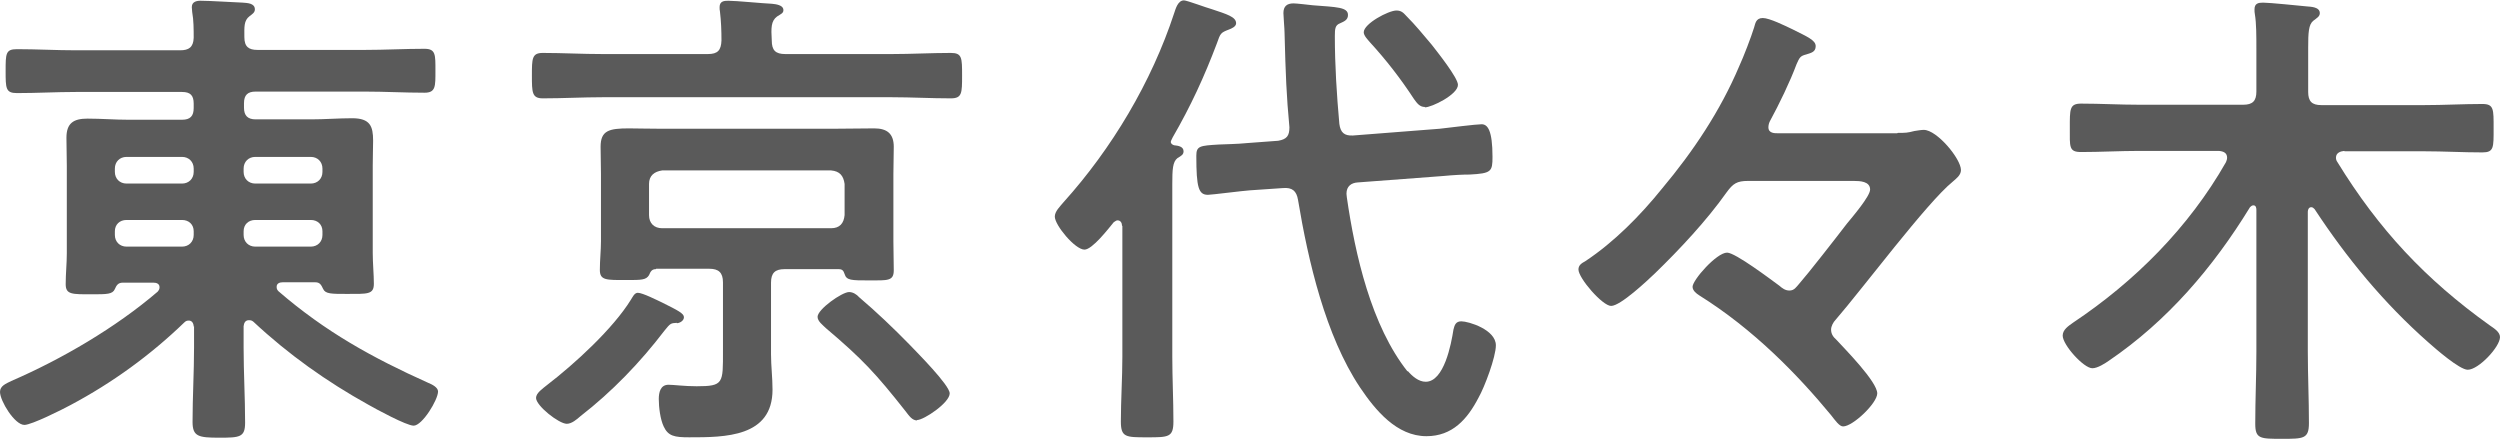
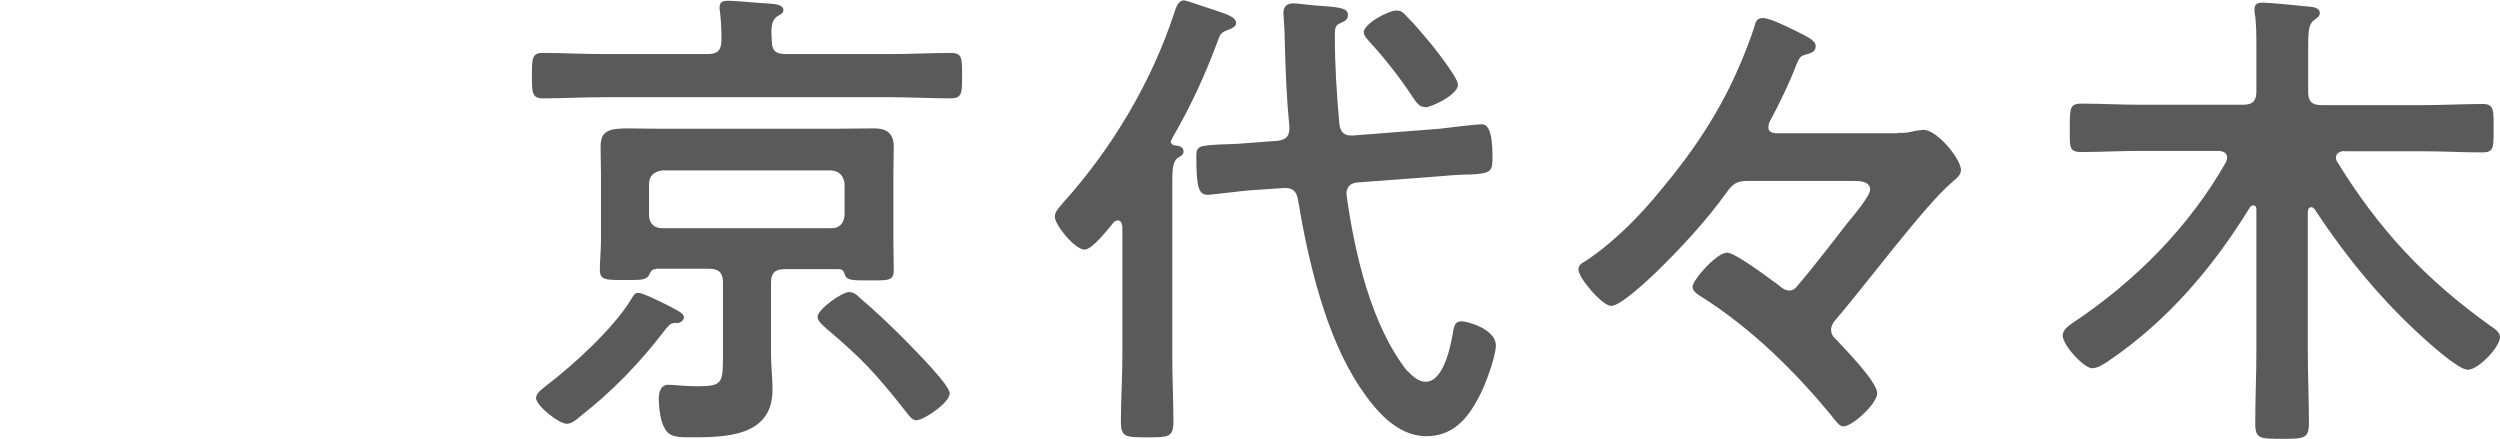
<svg xmlns="http://www.w3.org/2000/svg" id="_レイヤー_2" data-name="レイヤー 2" viewBox="0 0 66.6 11.69">
  <defs>
    <style>
      .cls-1 {
        fill: #5a5a5a;
        stroke-width: 0px;
      }
    </style>
  </defs>
  <g id="_情報" data-name="情報">
    <g>
-       <path class="cls-1" d="m5.16,8.71c0-.09-.04-.17-.13-.17-.05,0-.08.01-.12.05-.9.87-1.92,1.61-3.03,2.2-.22.12-1.04.53-1.23.53-.26,0-.65-.64-.65-.88,0-.16.16-.22.3-.29,1.34-.58,2.78-1.42,3.9-2.38.03-.04.05-.06.05-.12,0-.09-.08-.12-.16-.12h-.82c-.13,0-.17.08-.21.17-.06.14-.21.14-.61.14-.53,0-.7.01-.7-.27s.03-.55.03-.82v-2.33c0-.25-.01-.51-.01-.75,0-.39.19-.51.56-.51s.73.03,1.09.03h1.43c.22,0,.31-.1.31-.31v-.12c0-.22-.09-.31-.31-.31h-2.83c-.52,0-1.04.03-1.57.03-.3,0-.3-.13-.3-.59s0-.58.3-.58c.53,0,1.05.03,1.57.03h2.78c.23,0,.35-.08.36-.33,0-.22,0-.47-.04-.69,0-.04-.01-.08-.01-.13,0-.14.12-.17.23-.17.25,0,.85.04,1.12.05.12.01.33.01.33.18,0,.08-.06.12-.14.18-.16.12-.14.3-.14.56s.12.34.35.34h2.86c.53,0,1.05-.03,1.59-.03.3,0,.29.16.29.58s.01.59-.29.59c-.53,0-1.05-.03-1.59-.03h-2.91c-.21,0-.31.09-.31.31v.12c0,.21.1.31.31.31h1.48c.36,0,.73-.03,1.09-.03.48,0,.56.21.56.6,0,.18-.01.4-.01.66v2.33c0,.27.03.58.03.82,0,.29-.17.27-.73.27-.4,0-.56,0-.62-.13-.05-.1-.08-.18-.21-.18h-.87c-.08,0-.16.03-.16.12,0,.05.01.08.05.12,1.25,1.08,2.5,1.77,3.99,2.44.1.04.26.12.26.23,0,.22-.42.91-.65.91-.19,0-1-.44-1.21-.56-1.1-.61-2.13-1.34-3.06-2.21-.04-.03-.06-.04-.12-.04-.1,0-.13.08-.14.16v.57c0,.66.04,1.34.04,2,0,.39-.14.4-.69.4s-.71-.03-.71-.42c0-.66.04-1.33.04-1.99v-.57Zm-.31-3.82c.18,0,.31-.13.31-.31v-.09c0-.18-.13-.31-.31-.31h-1.48c-.18,0-.31.13-.31.31v.09c0,.18.13.31.31.31h1.48Zm0,1.68c.18,0,.31-.13.31-.31v-.1c0-.18-.13-.3-.31-.3h-1.48c-.18,0-.31.12-.31.3v.1c0,.18.13.31.31.31h1.48Zm3.43-1.68c.18,0,.31-.13.31-.31v-.09c0-.18-.13-.31-.31-.31h-1.48c-.18,0-.31.13-.31.31v.09c0,.18.13.31.31.31h1.48Zm0,1.68c.18,0,.31-.13.31-.31v-.1c0-.18-.13-.3-.31-.3h-1.48c-.18,0-.31.12-.31.3v.1c0,.18.13.31.31.31h1.48Z" />
      <path class="cls-1" d="m20.93,1.44h2.83c.52,0,1.04-.03,1.57-.03.3,0,.3.13.3.6s0,.61-.3.61c-.53,0-1.05-.03-1.57-.03h-7.71c-.53,0-1.05.03-1.59.03-.29,0-.29-.16-.29-.61s0-.6.29-.6c.53,0,1.05.03,1.59.03h2.81c.26,0,.35-.1.36-.36,0-.26-.01-.52-.04-.77-.01-.04-.01-.08-.01-.12,0-.16.12-.17.23-.17.22,0,.91.07,1.16.08.1.01.31.03.31.17,0,.08-.06.1-.17.17-.16.12-.16.3-.14.64,0,.26.1.36.36.36Zm-2.9,7.16c-.16.01-.17.01-.33.21-.65.85-1.39,1.62-2.24,2.28-.09.08-.23.2-.36.2-.21,0-.82-.48-.82-.69,0-.13.18-.25.29-.34.73-.56,1.76-1.5,2.24-2.28.04-.06.09-.18.18-.18.13,0,.52.2.65.26.42.21.58.29.58.39s-.12.16-.19.16Zm-.56-1.43c-.1,0-.14.06-.18.16-.08.13-.2.13-.61.13-.53,0-.7.01-.7-.27,0-.26.03-.52.03-.77v-1.78c0-.25-.01-.48-.01-.73,0-.43.22-.49.75-.49.23,0,.52.01.88.01h4.54c.38,0,.74-.01,1.12-.01.34,0,.52.14.52.49,0,.25-.01.48-.01.73v1.79c0,.26.01.51.01.77,0,.29-.16.27-.66.27-.47,0-.6,0-.65-.17-.03-.09-.06-.13-.16-.13h-1.44c-.25,0-.36.1-.36.36v1.91c0,.31.04.62.04.94,0,1.27-1.27,1.27-2.22,1.27-.39,0-.56-.03-.68-.29-.09-.19-.13-.51-.13-.73,0-.17.04-.38.26-.38.14,0,.42.04.75.04.72,0,.7-.08.7-.94v-1.83c0-.26-.12-.36-.36-.36h-1.42Zm4.67-1.09c.23,0,.34-.13.36-.35v-.83c-.03-.22-.13-.34-.36-.36h-4.5c-.21.03-.35.14-.35.36v.83c0,.22.14.35.35.35h4.5Zm2.29,5.12c-.13,0-.21-.12-.31-.25-.79-1-1.14-1.38-2.12-2.21-.08-.08-.22-.18-.22-.3,0-.2.65-.66.84-.66.1,0,.2.06.27.14.47.4.91.82,1.34,1.26.19.2,1.07,1.08,1.07,1.3,0,.25-.69.71-.87.71Z" />
      <path class="cls-1" d="m29.89,6.01c0-.06-.03-.14-.12-.14-.04,0-.06.03-.1.05-.14.17-.57.73-.78.73-.25,0-.79-.65-.79-.88,0-.14.14-.27.23-.38,1.29-1.43,2.35-3.21,2.95-5.04.04-.12.1-.34.26-.34.08,0,.61.2.73.23.42.14.66.21.66.38,0,.09-.12.14-.2.17-.21.08-.22.1-.31.36-.34.9-.7,1.68-1.18,2.51-.01.03-.05.09-.05.12,0,.05.05.08.09.09.1.01.25.03.25.16,0,.09-.06.12-.16.18-.13.1-.14.3-.14.7v4.59c0,.57.03,1.16.03,1.73,0,.42-.13.42-.7.42s-.7,0-.7-.42c0-.57.04-1.16.04-1.73v-3.48Zm7.61,3.87c.12.14.29.29.48.29.49,0,.68-1,.74-1.39.03-.12.06-.22.21-.22.19,0,.92.22.92.64,0,.31-.3,1.11-.46,1.39-.3.58-.7,1.03-1.39,1.03-.79,0-1.36-.69-1.77-1.3-.92-1.38-1.38-3.37-1.65-4.99-.04-.25-.16-.34-.4-.32l-.88.06c-.17.01-1.03.12-1.12.12-.25,0-.31-.19-.31-1.04,0-.26.09-.27.6-.3.18-.01.47-.01.77-.04l.81-.06c.23-.04.3-.13.3-.36-.08-.86-.1-1.38-.13-2.52,0-.1-.03-.43-.03-.52,0-.18.09-.26.27-.26.08,0,.42.04.51.05.65.05.94.05.94.26,0,.13-.1.17-.21.22-.13.05-.14.14-.14.34,0,.78.05,1.56.12,2.34.03.23.13.32.36.31l2.31-.18c.26-.03.98-.12,1.12-.12.16,0,.29.16.29.87,0,.39-.03.44-.61.47-.18,0-.4.01-.72.04l-2.26.17c-.17.01-.3.1-.3.3,0,.03.01.08.01.1.22,1.52.65,3.42,1.62,4.64Zm.46-7.03c-.14,0-.21-.1-.29-.21-.36-.55-.74-1.04-1.18-1.52-.05-.06-.16-.17-.16-.26,0-.23.66-.58.87-.58.12,0,.18.05.26.14.25.25.46.51.68.77.14.18.7.88.7,1.07,0,.26-.7.6-.88.6Z" />
      <path class="cls-1" d="m50.56,3.54c.2,0,.25,0,.44-.05.08-.01.17-.03.25-.03.35,0,.99.77.99,1.07,0,.14-.13.23-.22.31-.69.56-2.4,2.85-3.12,3.68-.06.06-.12.17-.12.26,0,.12.06.2.14.27.23.25,1.09,1.12,1.09,1.43,0,.26-.65.88-.91.88-.1,0-.21-.16-.32-.3-.9-1.09-2.07-2.29-3.51-3.19-.08-.05-.18-.13-.18-.23,0-.18.64-.91.92-.91.22,0,1.17.72,1.39.88.08.07.16.13.27.13.13,0,.18-.09.26-.18.23-.26.98-1.22,1.27-1.6.14-.17.62-.73.62-.91,0-.22-.27-.23-.44-.23h-2.81c-.3,0-.4.07-.57.3-.53.75-1.25,1.52-1.91,2.16-.21.2-.92.87-1.17.87-.23,0-.87-.74-.87-.97,0-.12.09-.17.18-.22.77-.51,1.47-1.22,2.05-1.94.83-.99,1.55-2.07,2.05-3.25.12-.26.32-.78.4-1.04.03-.09.04-.25.23-.25.18,0,.6.21.77.29.42.21.64.3.64.46s-.13.18-.25.22c-.16.04-.18.08-.26.26-.17.46-.47,1.08-.7,1.5-.03.05-.05.12-.05.18,0,.17.18.16.27.16h3.16Z" />
      <path class="cls-1" d="m62.45,4.02c-.1.01-.22.05-.22.18,0,.04.01.08.04.12,1.1,1.79,2.34,3.12,4.06,4.35.1.07.27.17.27.31,0,.26-.57.87-.86.87-.22,0-.87-.57-1.05-.73-1.18-1.04-2.17-2.24-3.03-3.55-.03-.03-.05-.05-.09-.05-.06,0-.09.06-.09.12v3.72c0,.64.03,1.27.03,1.91,0,.42-.14.42-.72.42s-.71,0-.71-.4c0-.65.03-1.29.03-1.92v-3.78c0-.05-.01-.12-.08-.12-.04,0-.07.03-.09.05-.98,1.6-2.2,3.03-3.76,4.09-.1.07-.3.2-.44.2-.23,0-.79-.62-.79-.87,0-.16.16-.26.27-.34,1.65-1.1,3.09-2.54,4.08-4.28.01-.04.03-.06.03-.12,0-.13-.1-.17-.22-.18h-2.12c-.52,0-1.03.03-1.55.03-.33,0-.3-.14-.3-.64s-.01-.65.3-.65c.52,0,1.03.03,1.55.03h2.77c.25,0,.35-.1.35-.35v-1.14c0-.34,0-.68-.04-.92-.01-.04-.01-.09-.01-.13,0-.16.1-.18.23-.18.17,0,.95.08,1.16.1.1.01.35.01.35.18,0,.09-.08.13-.17.2-.13.1-.14.32-.14.73v1.17c0,.25.1.35.35.35h2.74c.52,0,1.03-.03,1.55-.03.31,0,.3.14.3.65s.01.64-.3.64c-.52,0-1.03-.03-1.55-.03h-2.12Z" />
    </g>
  </g>
</svg>